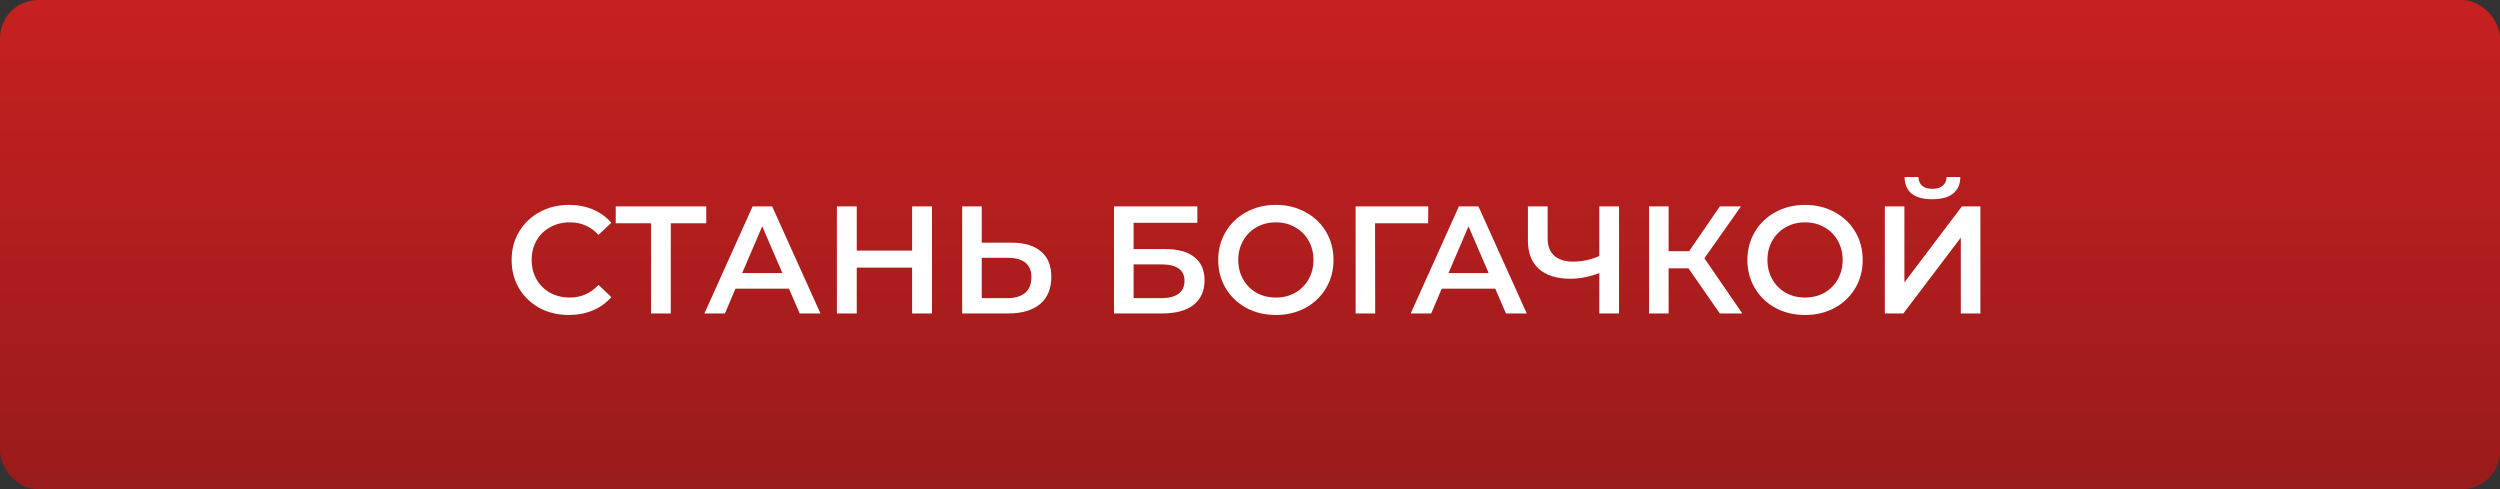
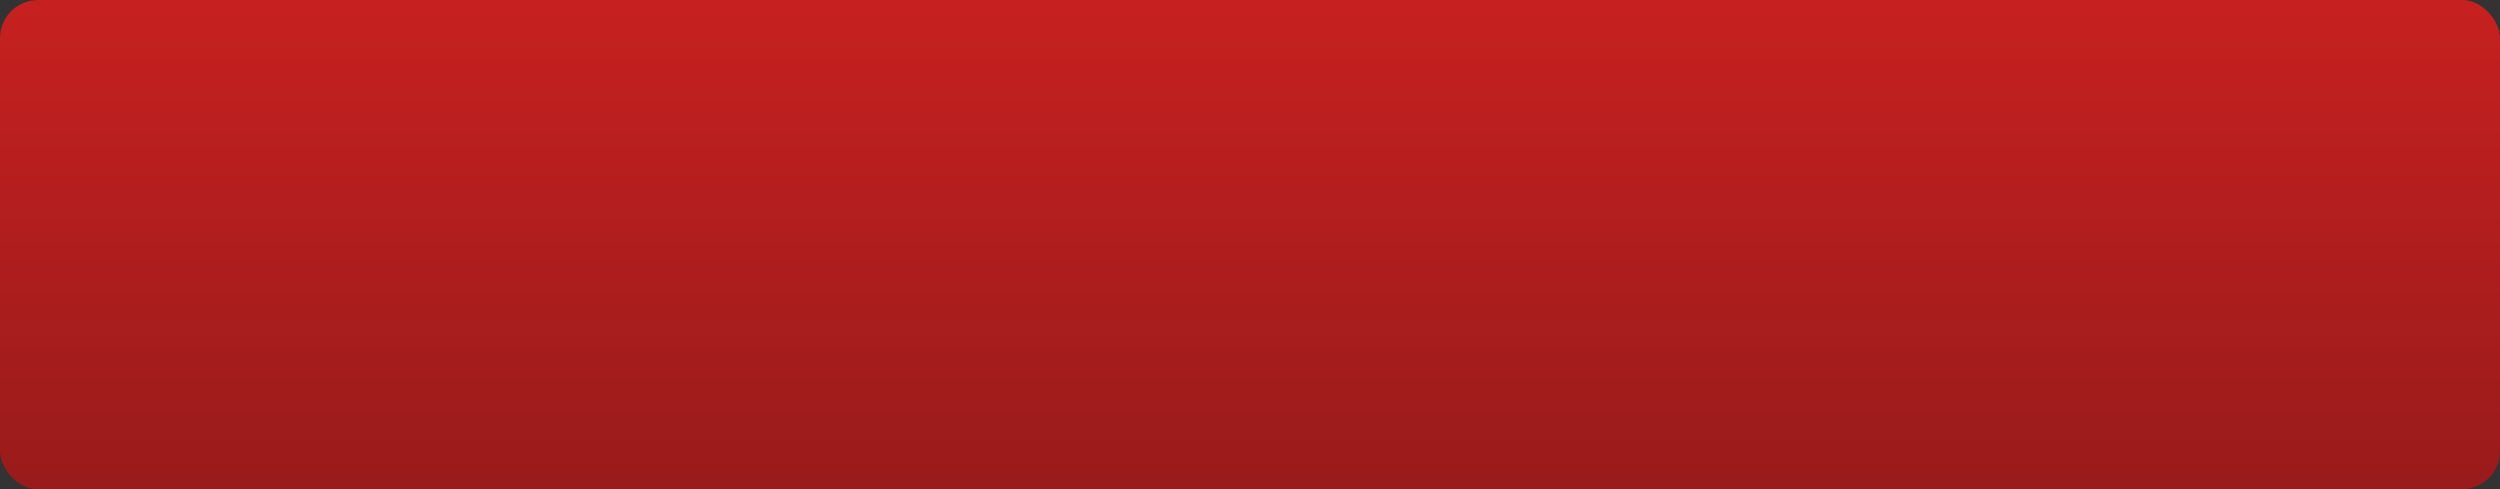
<svg xmlns="http://www.w3.org/2000/svg" width="327" height="64" viewBox="0 0 327 64" fill="none">
  <rect x="0" y="0" width="327" height="64" fill="#333333" stroke="none" />
  <rect width="327" height="64" rx="5" fill="url(#paint0_linear)" />
-   <path d="M74.4 41.2C72.987 41.2 71.707 40.893 70.56 40.28C69.427 39.653 68.533 38.793 67.88 37.7C67.24 36.607 66.92 35.373 66.92 34C66.92 32.627 67.247 31.393 67.9 30.3C68.553 29.207 69.447 28.353 70.58 27.74C71.727 27.113 73.007 26.8 74.42 26.8C75.567 26.8 76.613 27 77.56 27.4C78.507 27.8 79.307 28.38 79.96 29.14L78.28 30.72C77.267 29.627 76.02 29.08 74.54 29.08C73.58 29.08 72.72 29.293 71.96 29.72C71.2 30.133 70.607 30.713 70.18 31.46C69.753 32.207 69.54 33.053 69.54 34C69.54 34.947 69.753 35.793 70.18 36.54C70.607 37.287 71.2 37.873 71.96 38.3C72.72 38.713 73.58 38.92 74.54 38.92C76.02 38.92 77.267 38.367 78.28 37.26L79.96 38.86C79.307 39.62 78.5 40.2 77.54 40.6C76.593 41 75.547 41.2 74.4 41.2ZM92.378 29.2H87.738V41H85.158V29.2H80.538V27H92.378V29.2ZM103.197 37.76H96.197L94.817 41H92.137L98.437 27H100.997L107.317 41H104.597L103.197 37.76ZM102.337 35.72L99.697 29.6L97.077 35.72H102.337ZM121.904 27V41H119.304V35H112.064V41H109.464V27H112.064V32.78H119.304V27H121.904ZM132.291 31.74C133.971 31.74 135.258 32.12 136.151 32.88C137.058 33.627 137.511 34.74 137.511 36.22C137.511 37.767 137.018 38.953 136.031 39.78C135.044 40.593 133.658 41 131.871 41H125.851V27H128.411V31.74H132.291ZM131.751 39C132.764 39 133.544 38.767 134.091 38.3C134.638 37.833 134.911 37.153 134.911 36.26C134.911 34.567 133.858 33.72 131.751 33.72H128.411V39H131.751ZM145.714 27H156.614V29.14H148.274V32.58H152.414C154.094 32.58 155.368 32.933 156.234 33.64C157.114 34.333 157.554 35.34 157.554 36.66C157.554 38.047 157.074 39.12 156.114 39.88C155.154 40.627 153.788 41 152.014 41H145.714V27ZM151.874 39C152.874 39 153.634 38.807 154.154 38.42C154.674 38.033 154.934 37.473 154.934 36.74C154.934 35.3 153.914 34.58 151.874 34.58H148.274V39H151.874ZM166.881 41.2C165.455 41.2 164.168 40.893 163.021 40.28C161.875 39.653 160.975 38.793 160.321 37.7C159.668 36.593 159.341 35.36 159.341 34C159.341 32.64 159.668 31.413 160.321 30.32C160.975 29.213 161.875 28.353 163.021 27.74C164.168 27.113 165.455 26.8 166.881 26.8C168.308 26.8 169.595 27.113 170.741 27.74C171.888 28.353 172.788 29.207 173.441 30.3C174.095 31.393 174.421 32.627 174.421 34C174.421 35.373 174.095 36.607 173.441 37.7C172.788 38.793 171.888 39.653 170.741 40.28C169.595 40.893 168.308 41.2 166.881 41.2ZM166.881 38.92C167.815 38.92 168.655 38.713 169.401 38.3C170.148 37.873 170.735 37.287 171.161 36.54C171.588 35.78 171.801 34.933 171.801 34C171.801 33.067 171.588 32.227 171.161 31.48C170.735 30.72 170.148 30.133 169.401 29.72C168.655 29.293 167.815 29.08 166.881 29.08C165.948 29.08 165.108 29.293 164.361 29.72C163.615 30.133 163.028 30.72 162.601 31.48C162.175 32.227 161.961 33.067 161.961 34C161.961 34.933 162.175 35.78 162.601 36.54C163.028 37.287 163.615 37.873 164.361 38.3C165.108 38.713 165.948 38.92 166.881 38.92ZM186.796 29.2H179.856L179.876 41H177.316V27H186.816L186.796 29.2ZM195.58 37.76H188.58L187.2 41H184.52L190.82 27H193.38L199.7 41H196.98L195.58 37.76ZM194.72 35.72L192.08 29.6L189.46 35.72H194.72ZM211.771 27V41H209.191V35.72C207.871 36.213 206.617 36.46 205.431 36.46C203.644 36.46 202.264 36.033 201.291 35.18C200.331 34.313 199.851 33.073 199.851 31.46V27H202.431V31.18C202.431 32.167 202.717 32.92 203.291 33.44C203.864 33.96 204.684 34.22 205.751 34.22C206.964 34.22 208.111 33.973 209.191 33.48V27H211.771ZM220.854 35.1H218.254V41H215.694V27H218.254V32.86H220.934L224.954 27H227.714L222.934 33.78L227.894 41H224.954L220.854 35.1ZM236.1 41.2C234.673 41.2 233.387 40.893 232.24 40.28C231.093 39.653 230.193 38.793 229.54 37.7C228.887 36.593 228.56 35.36 228.56 34C228.56 32.64 228.887 31.413 229.54 30.32C230.193 29.213 231.093 28.353 232.24 27.74C233.387 27.113 234.673 26.8 236.1 26.8C237.527 26.8 238.813 27.113 239.96 27.74C241.107 28.353 242.007 29.207 242.66 30.3C243.313 31.393 243.64 32.627 243.64 34C243.64 35.373 243.313 36.607 242.66 37.7C242.007 38.793 241.107 39.653 239.96 40.28C238.813 40.893 237.527 41.2 236.1 41.2ZM236.1 38.92C237.033 38.92 237.873 38.713 238.62 38.3C239.367 37.873 239.953 37.287 240.38 36.54C240.807 35.78 241.02 34.933 241.02 34C241.02 33.067 240.807 32.227 240.38 31.48C239.953 30.72 239.367 30.133 238.62 29.72C237.873 29.293 237.033 29.08 236.1 29.08C235.167 29.08 234.327 29.293 233.58 29.72C232.833 30.133 232.247 30.72 231.82 31.48C231.393 32.227 231.18 33.067 231.18 34C231.18 34.933 231.393 35.78 231.82 36.54C232.247 37.287 232.833 37.873 233.58 38.3C234.327 38.713 235.167 38.92 236.1 38.92ZM246.535 27H249.095V36.94L256.615 27H259.035V41H256.475V31.08L248.955 41H246.535V27ZM252.755 26.06C251.555 26.06 250.648 25.813 250.035 25.32C249.435 24.827 249.128 24.107 249.115 23.16H250.935C250.948 23.653 251.108 24.033 251.415 24.3C251.721 24.567 252.168 24.7 252.755 24.7C253.328 24.7 253.775 24.567 254.095 24.3C254.428 24.033 254.601 23.653 254.615 23.16H256.415C256.401 24.093 256.081 24.813 255.455 25.32C254.841 25.813 253.941 26.06 252.755 26.06Z" fill="white" />
  <defs>
    <linearGradient id="paint0_linear" x1="163.5" y1="0" x2="163.5" y2="64" gradientUnits="userSpaceOnUse">
      <stop stop-color="#C72020" />
      <stop offset="1" stop-color="#991B1B" />
    </linearGradient>
  </defs>
</svg>